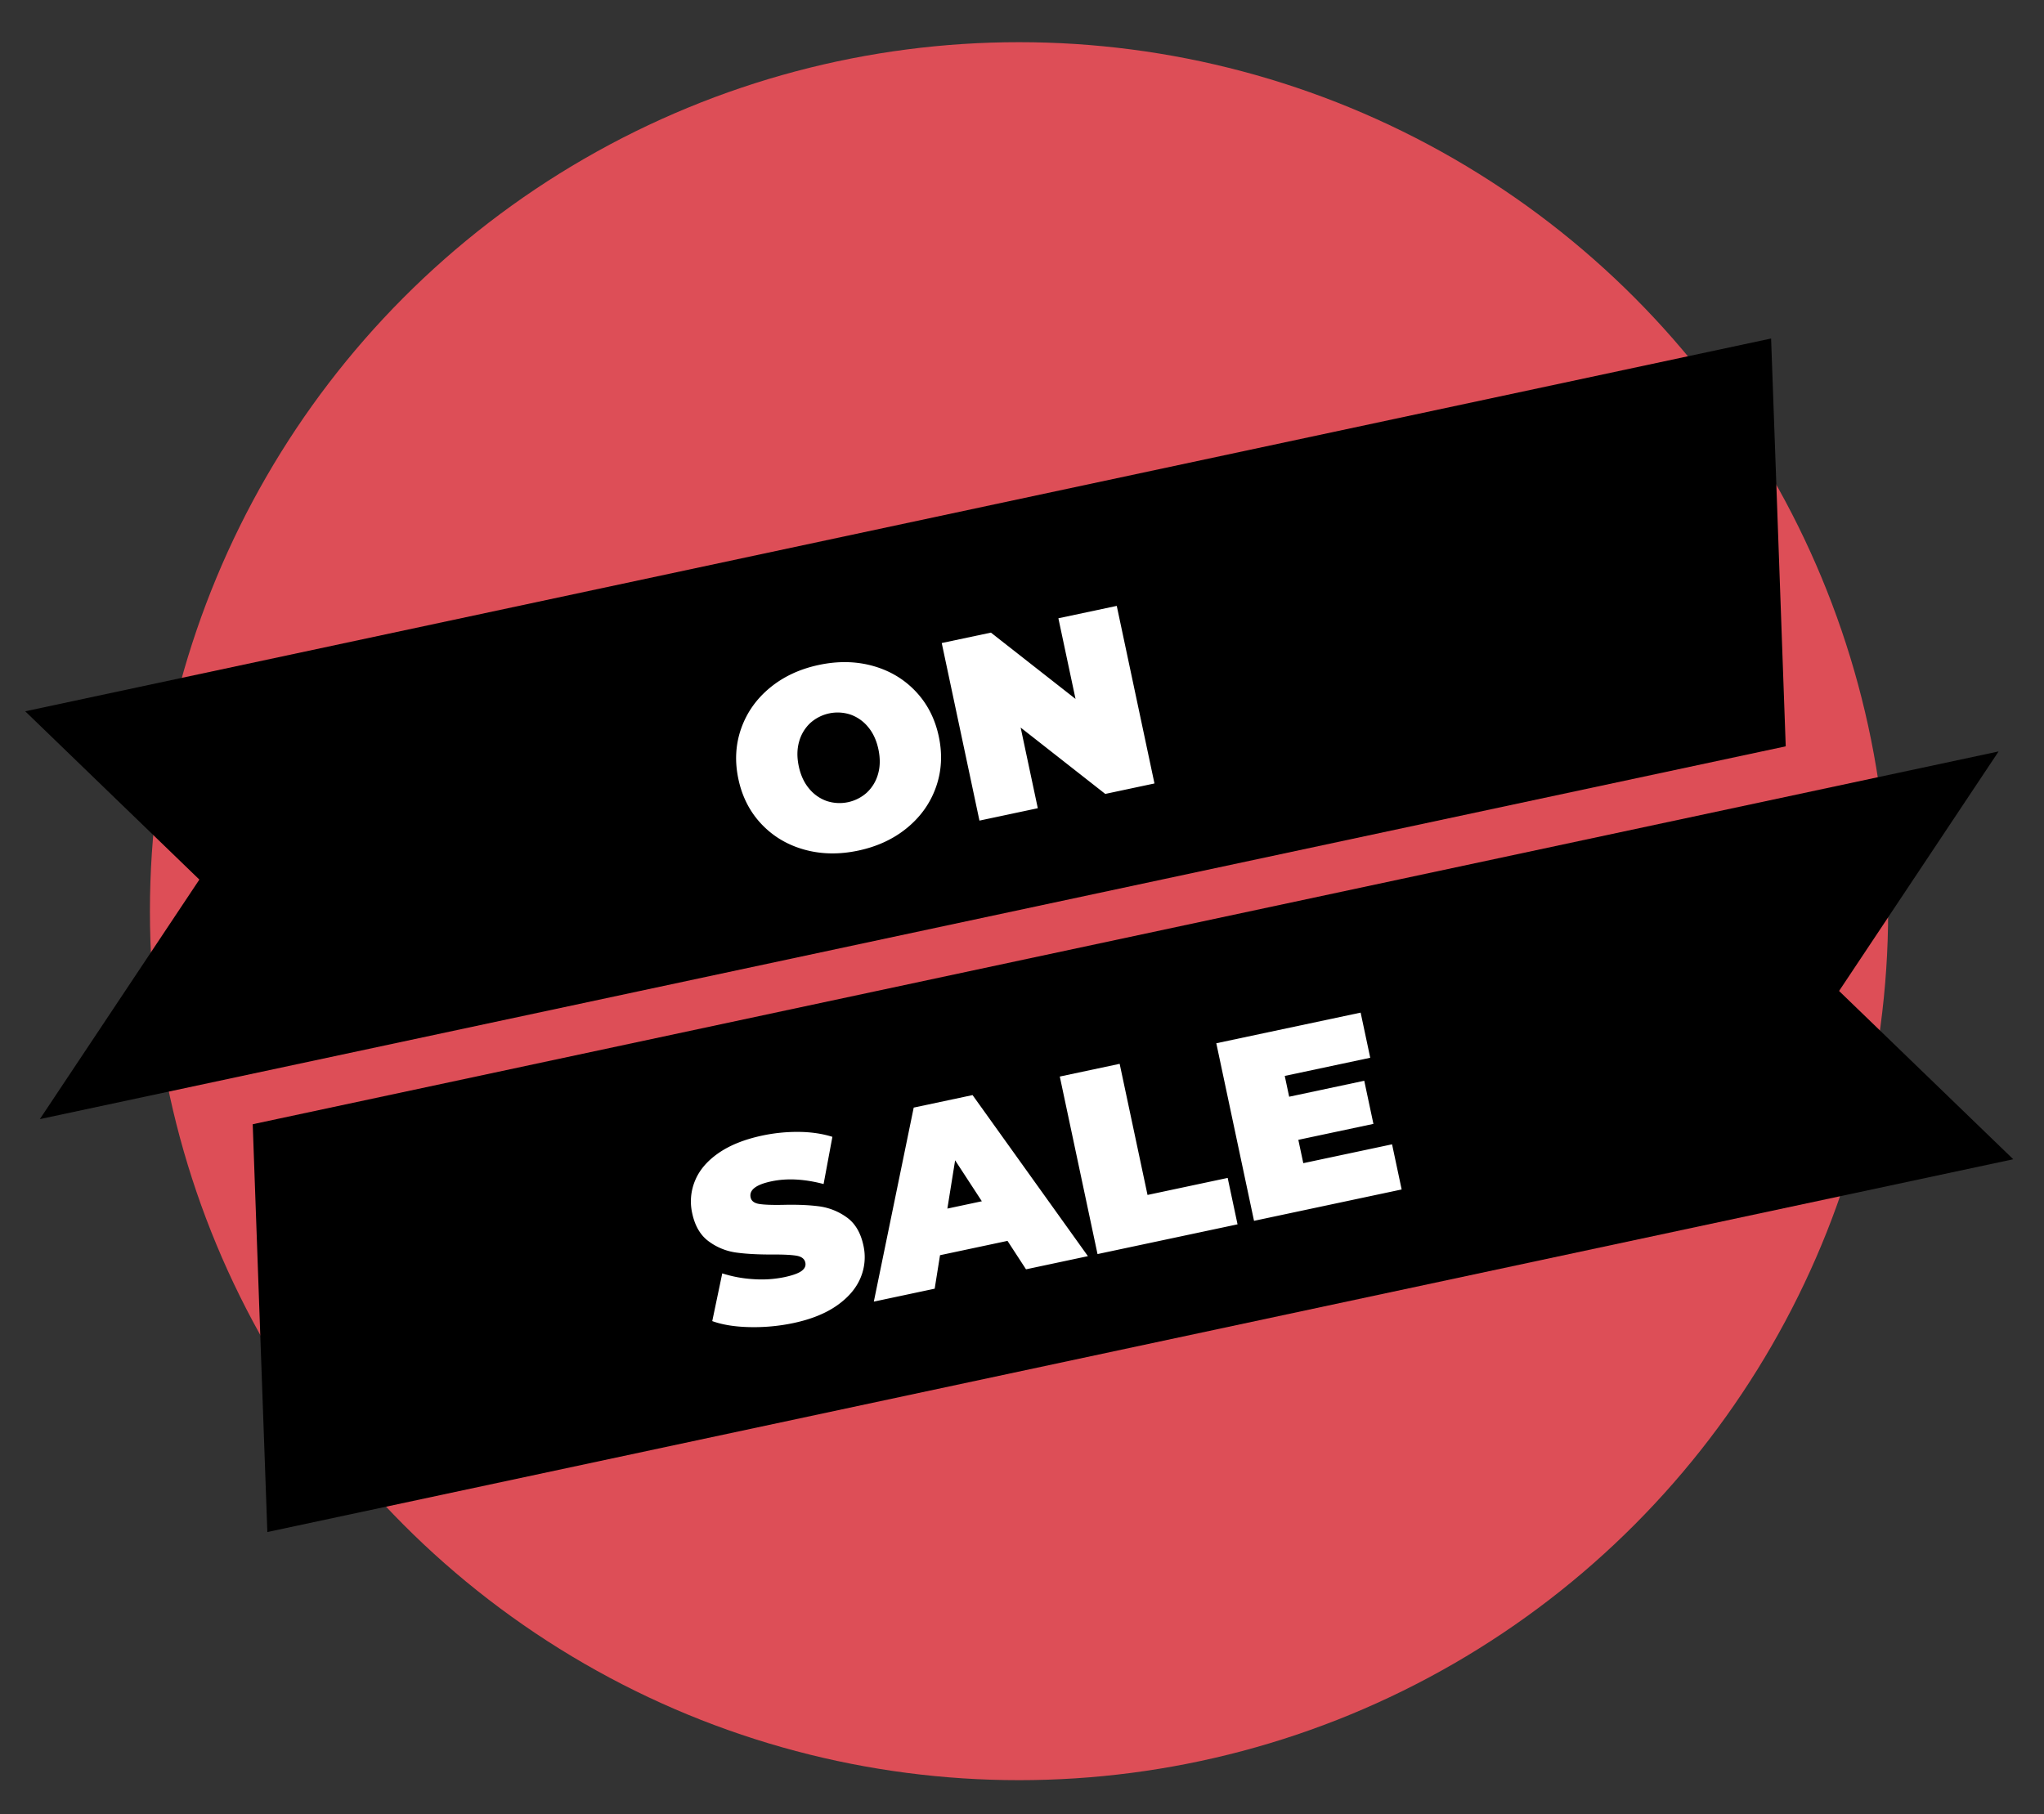
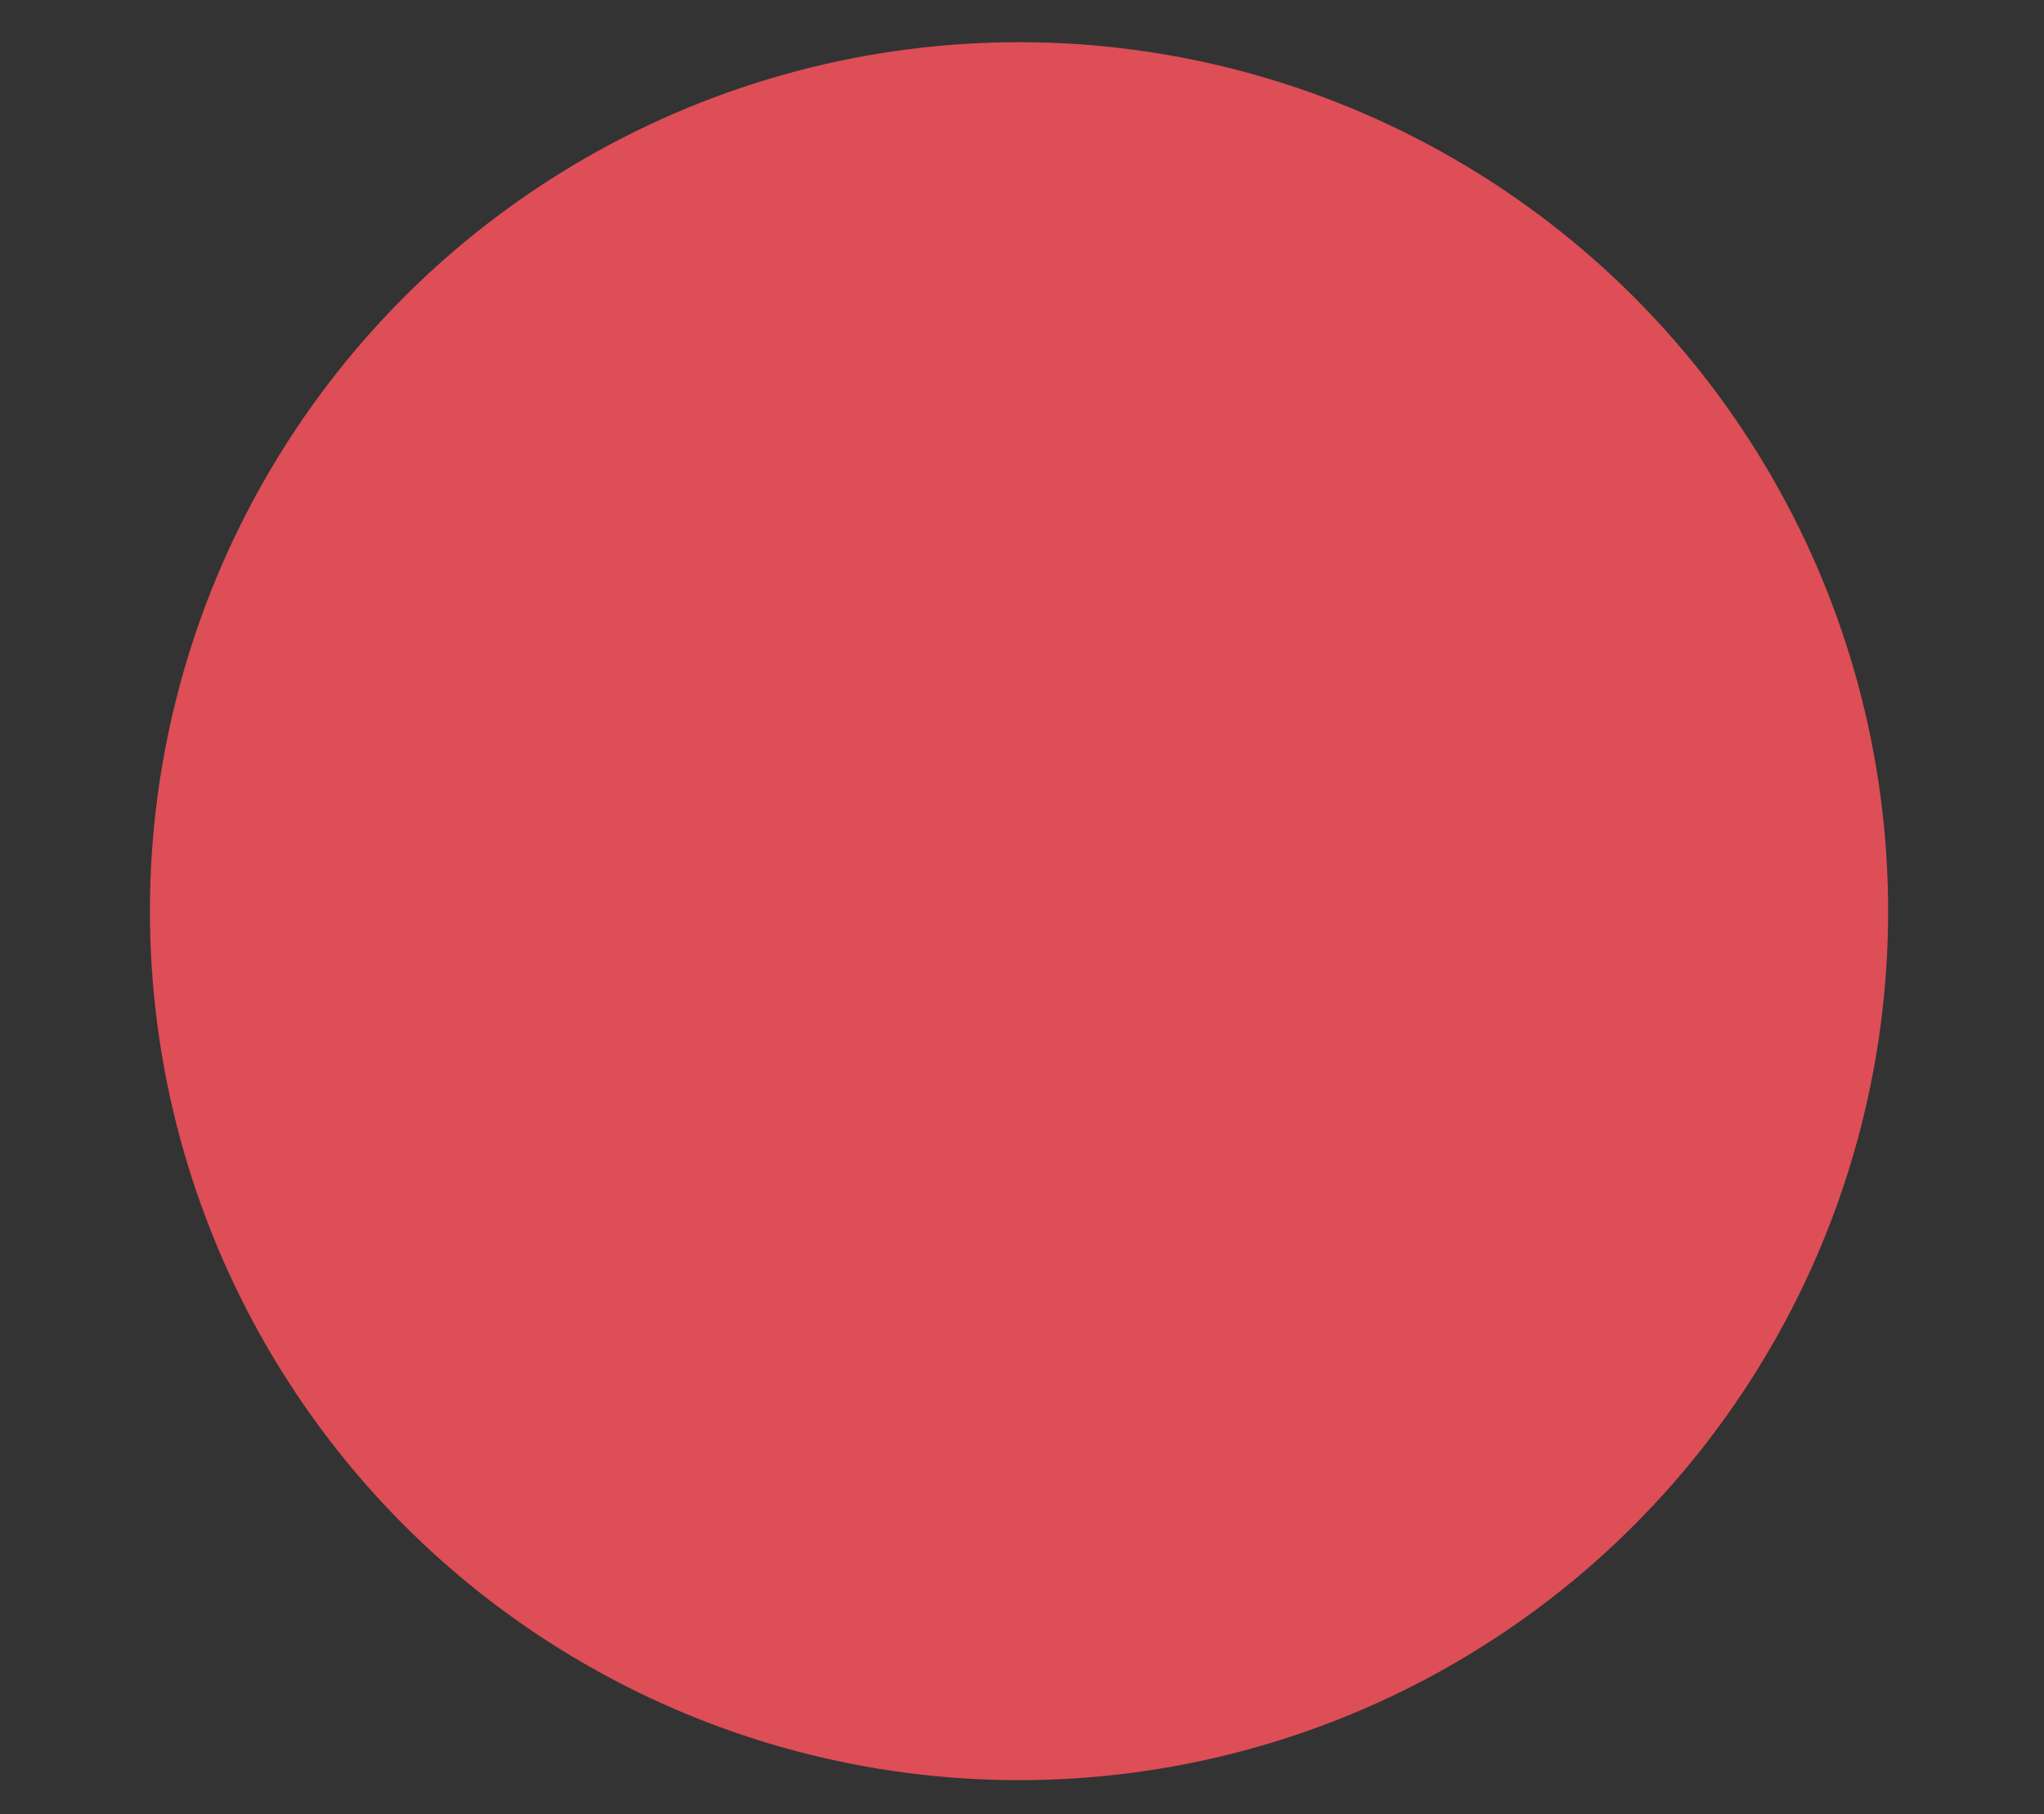
<svg xmlns="http://www.w3.org/2000/svg" viewBox="0 0 2601.12 2309.21">
  <rect x="0" y="0" width="2601.12" height="2309.21" fill="#333333" stroke="none" />
  <g data-name="Round Badge with Sash">
    <circle cx="1296.79" cy="1159.69" r="1106" fill="#dd4e57" />
-     <path d="M2272.46 949.89 50.7 1424.35l203-304.87L32.08 905.3l2221.76-474.46 18.62 519.05zm-1932.24 1000L2562 1475.44l-221.66-214.18 203-304.87L321.6 1430.85l18.62 519.05z" />
-     <path d="M1023.51 1081.33q-32.28-9-54.47-32.45t-29.39-57.35q-7.2-33.88 3.54-64.34t36.56-51.8q25.83-21.35 62.3-29.09t68.75 1.24q32.28 9 54.47 32.46t29.39 57.34q7.2 33.9-3.53 64.35t-36.57 51.79q-25.83 21.35-62.3 29.1t-68.75-1.25zm79.84-72.8A50.76 50.76 0 0 0 1117.4 985q4.06-14.19.43-31.3t-13.12-28.42a50.74 50.74 0 0 0-22.42-15.81 52.06 52.06 0 0 0-51.33 10.9 50.89 50.89 0 0 0-14.05 23.57q-4.06 14.19-.43 31.3t13.12 28.41a50.74 50.74 0 0 0 22.42 15.82 52 52 0 0 0 51.33-10.91zm317.79-237.39 48 226-62.62 13.31L1298.85 926l21.82 102.65-74.25 15.77-48-226 62.58-13.26 107.68 84.4-21.82-102.64zm-467.41 917.93q-28-.64-47.34-7.65l12.73-60.74a159.56 159.56 0 0 0 39.34 7.33 144.72 144.72 0 0 0 39.61-2.51q15.82-3.36 21.95-7.87t4.82-10.64q-1.5-7.1-11.14-8.77t-30.86-1.54q-27.3.08-46.08-2.52A75.91 75.91 0 0 1 902 1580q-16-11.61-21.18-36.15a68.46 68.46 0 0 1 3.72-41.28q8.22-20 29.83-35t55.5-22.25a213.79 213.79 0 0 1 46.73-4.71q23.5.24 42.67 6.29l-11.19 60.07q-36.82-9.72-66.51-3.41-29.39 6.24-26.36 20.44 1.44 6.78 10.88 8.32t30.27 1.15q26.85-.65 45.94 1.88a77.4 77.4 0 0 1 35.18 14q16.1 11.43 21.31 36a67.72 67.72 0 0 1-3.75 41.12q-8.27 19.8-29.84 35t-55.45 22.42a243.06 243.06 0 0 1-56.02 5.18zm328.38-109.76-85.87 18.24-6.8 42.61-77.44 16.46 50.76-246.94 74.89-15.92 146.79 205-78.76 16.74zm-32.65-50.42-34-52.14-9.87 61.47zm99.2-158.72 76.18-16.19 35.46 166.88 102-21.67 12.55 59.07-178.18 37.86zm422.83 86.25 12.21 57.46-187.87 39.92-48-226 183.67-39 12.21 57.45-108.78 23.12 5.62 26.47 95.55-20.31 11.66 54.88-95.55 20.3 6.31 29.7z" style="fill:#fff" />
  </g>
</svg>